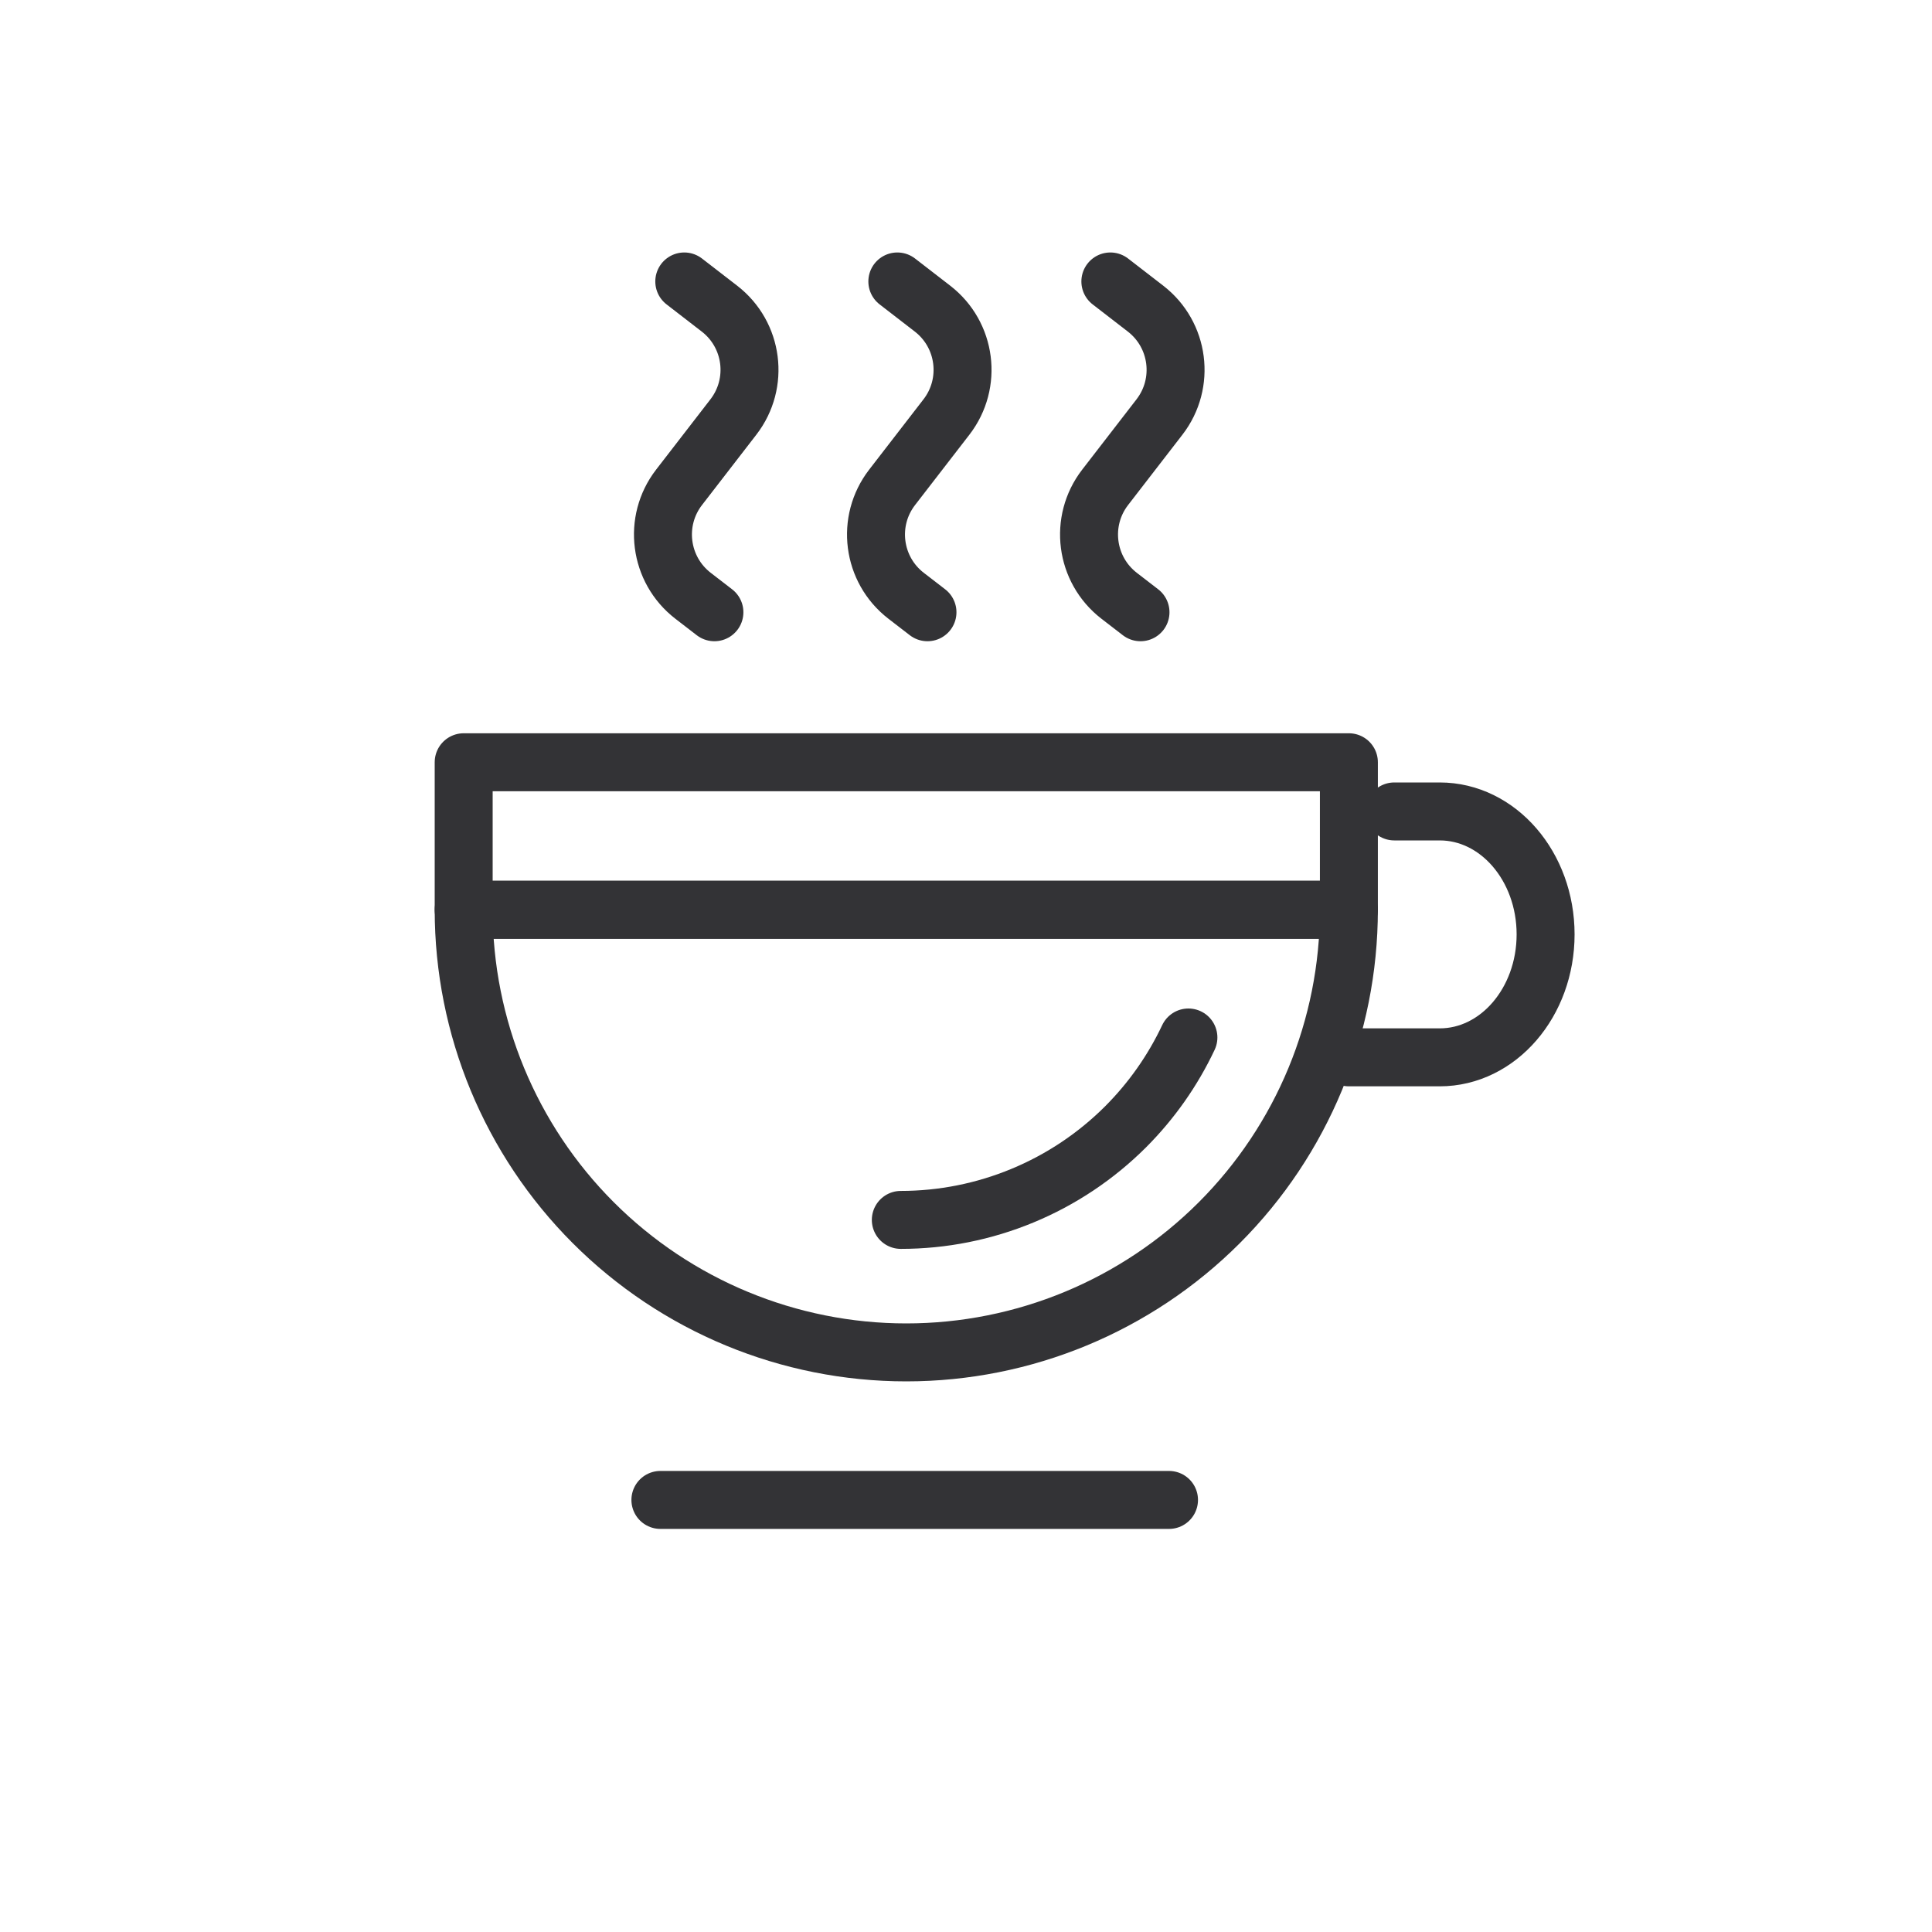
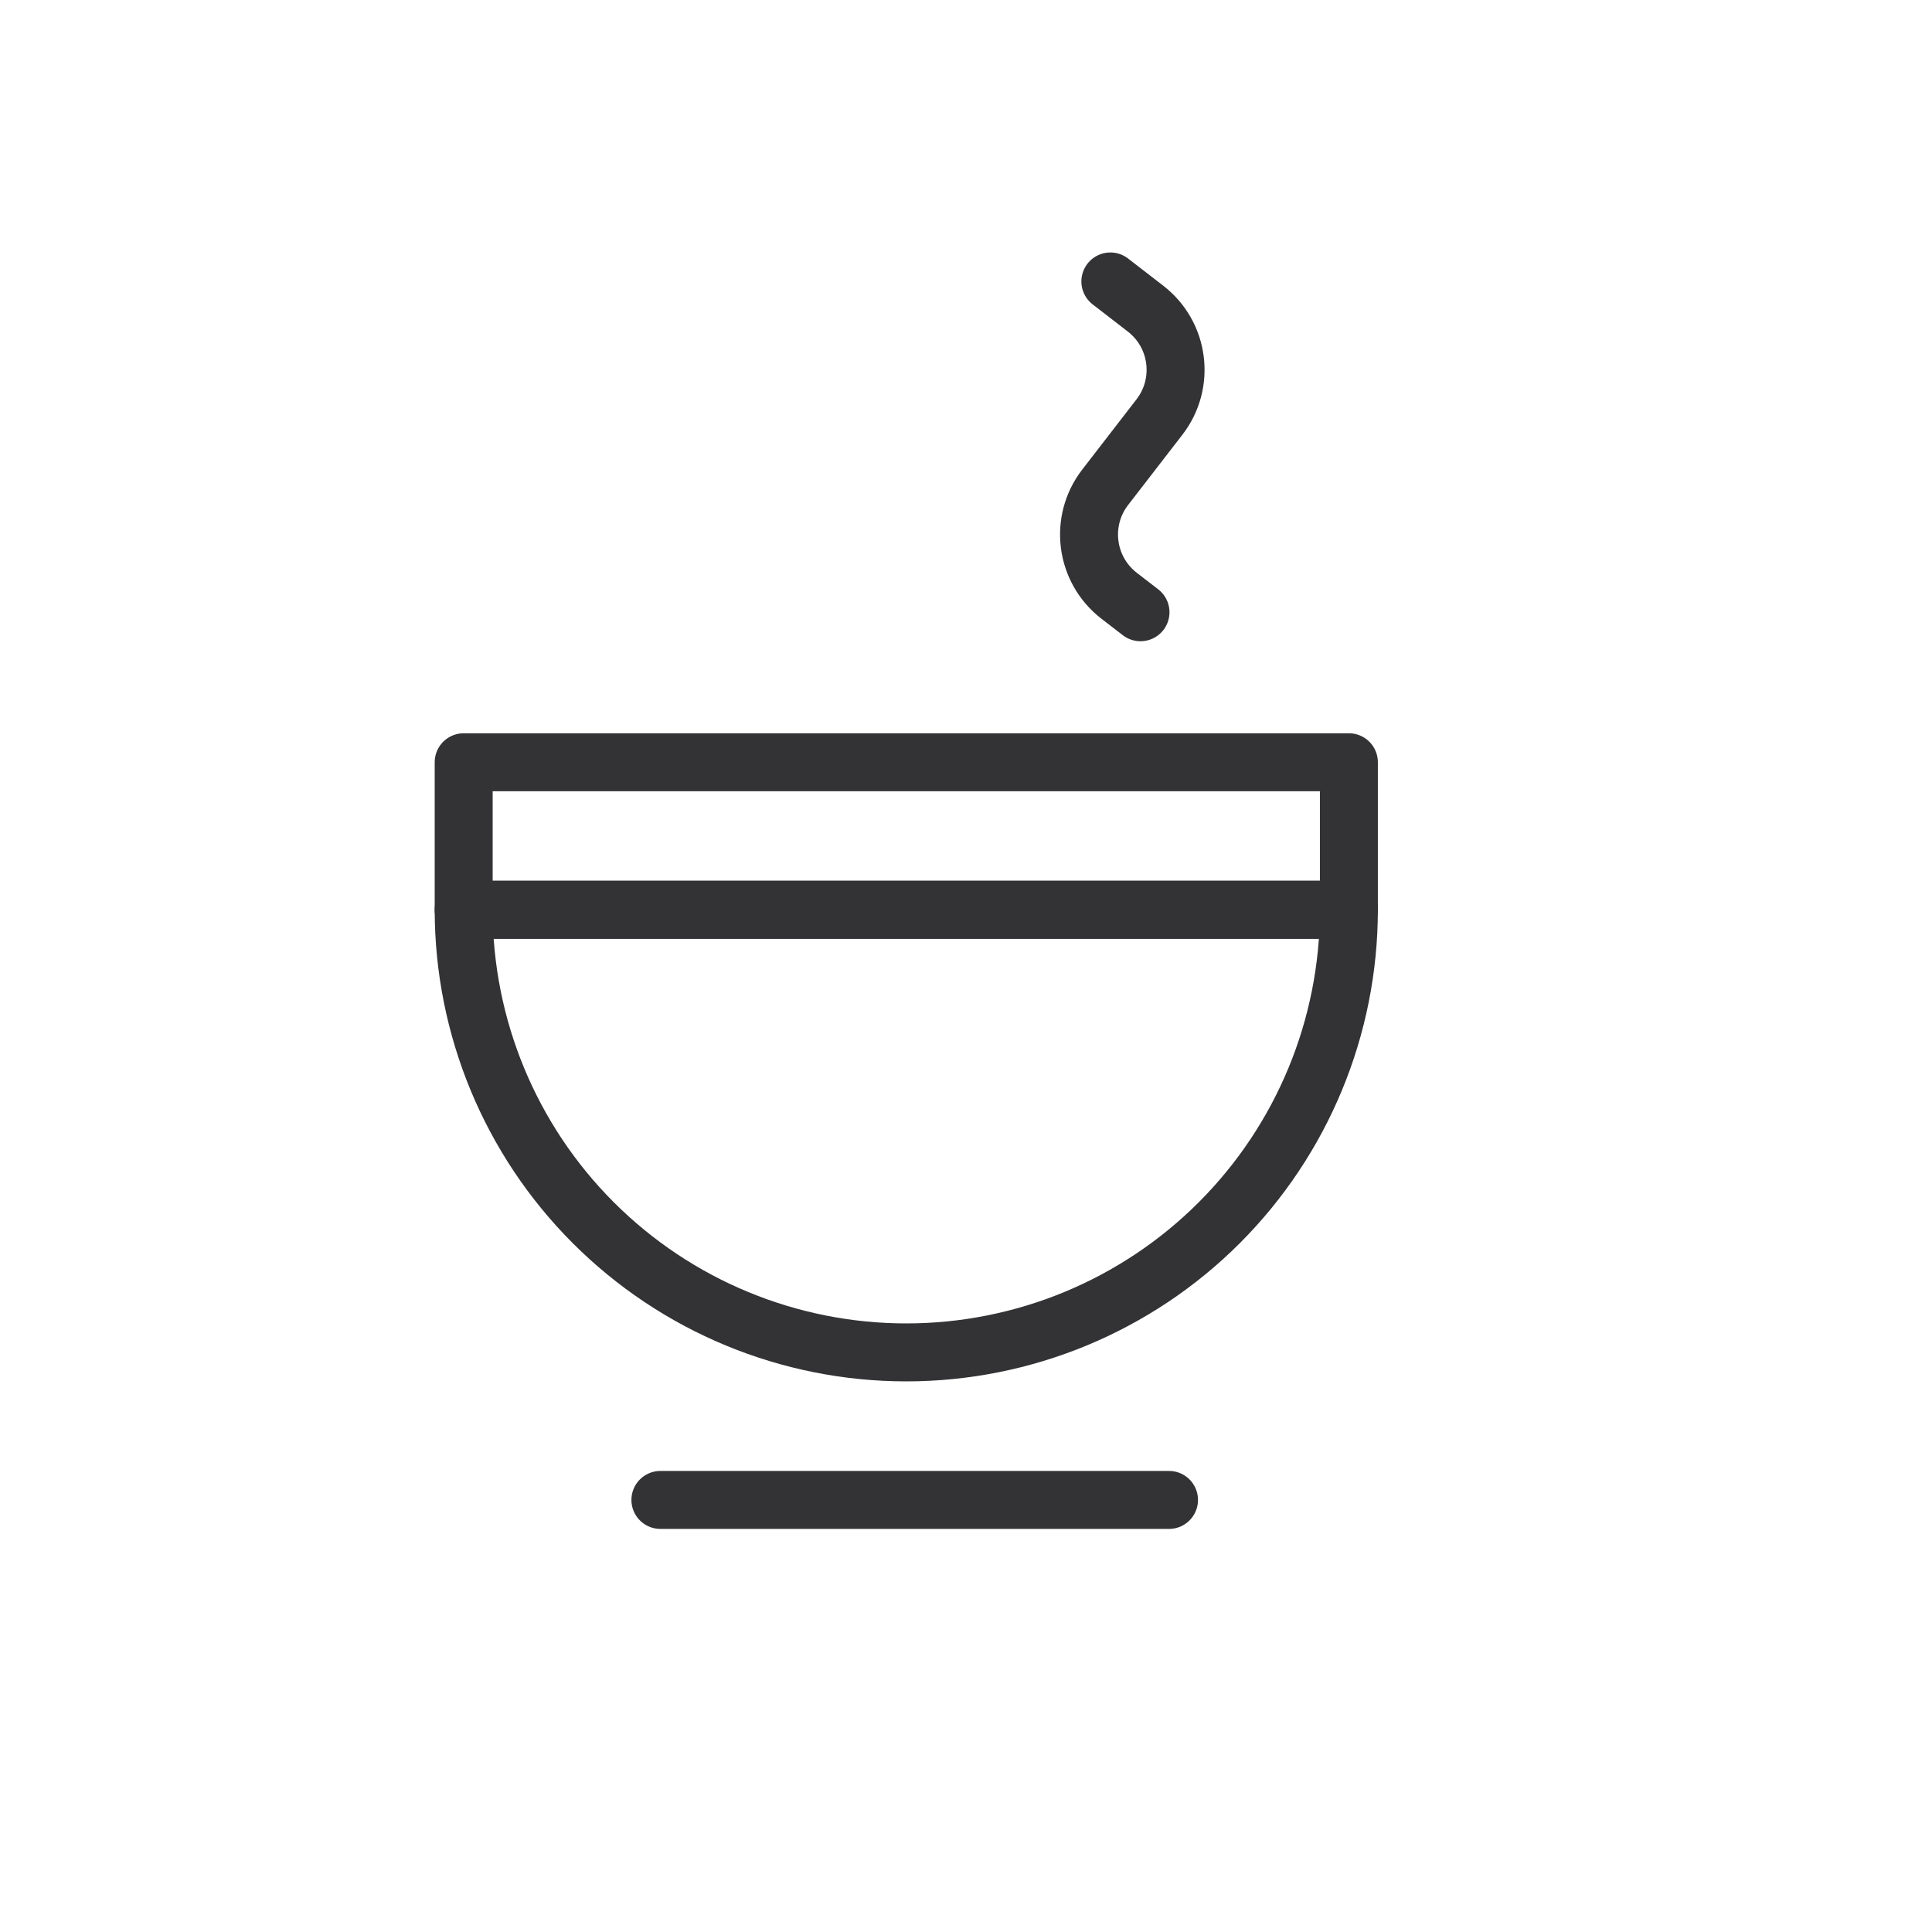
<svg xmlns="http://www.w3.org/2000/svg" width="50" height="50" viewBox="0 0 50 50" fill="none">
  <rect width="50" height="50" fill="white" />
  <path d="M28.736 7.284L29.646 7.987C30.52 8.662 30.682 9.918 30.007 10.792L28.601 12.612C27.926 13.486 28.088 14.742 28.962 15.418L29.516 15.845" stroke="#333336" stroke-width="1.5" stroke-linecap="round" stroke-linejoin="round" />
-   <path d="M23.223 7.284L24.133 7.987C25.007 8.662 25.169 9.918 24.494 10.792L23.088 12.612C22.413 13.486 22.574 14.742 23.449 15.418L24.003 15.845" stroke="#333336" stroke-width="1.5" stroke-linecap="round" stroke-linejoin="round" />
-   <path d="M17.709 7.284L18.619 7.987C19.494 8.662 19.655 9.918 18.98 10.792L17.574 12.612C16.899 13.486 17.061 14.742 17.935 15.418L18.489 15.845" stroke="#333336" stroke-width="1.5" stroke-linecap="round" stroke-linejoin="round" />
  <path d="M34.909 23.545C34.909 26.583 33.702 29.497 31.554 31.645C29.406 33.793 26.492 35 23.454 35C20.417 35 17.503 33.793 15.355 31.645C13.207 29.497 12 26.583 12 23.545L23.454 23.545H34.909Z" stroke="#333336" stroke-width="1.5" stroke-linecap="round" stroke-linejoin="round" />
-   <path d="M23.313 31.571C24.393 31.571 25.463 31.358 26.461 30.944C27.459 30.531 28.366 29.925 29.131 29.161C29.802 28.489 30.352 27.707 30.756 26.85" stroke="#333336" stroke-width="1.5" stroke-linecap="round" stroke-linejoin="round" />
  <path d="M30.254 38.818H17.091" stroke="#333336" stroke-width="1.5" stroke-linecap="round" stroke-linejoin="round" />
  <rect x="12" y="19.727" width="22.909" height="3.818" stroke="#333336" stroke-width="1.5" stroke-linecap="round" stroke-linejoin="round" />
-   <path d="M36.084 21H37.259C38.773 21 40 22.424 40 24.182C40 25.939 38.773 27.364 37.259 27.364H34.909" stroke="#333336" stroke-width="1.5" stroke-linecap="round" stroke-linejoin="round" />
</svg>